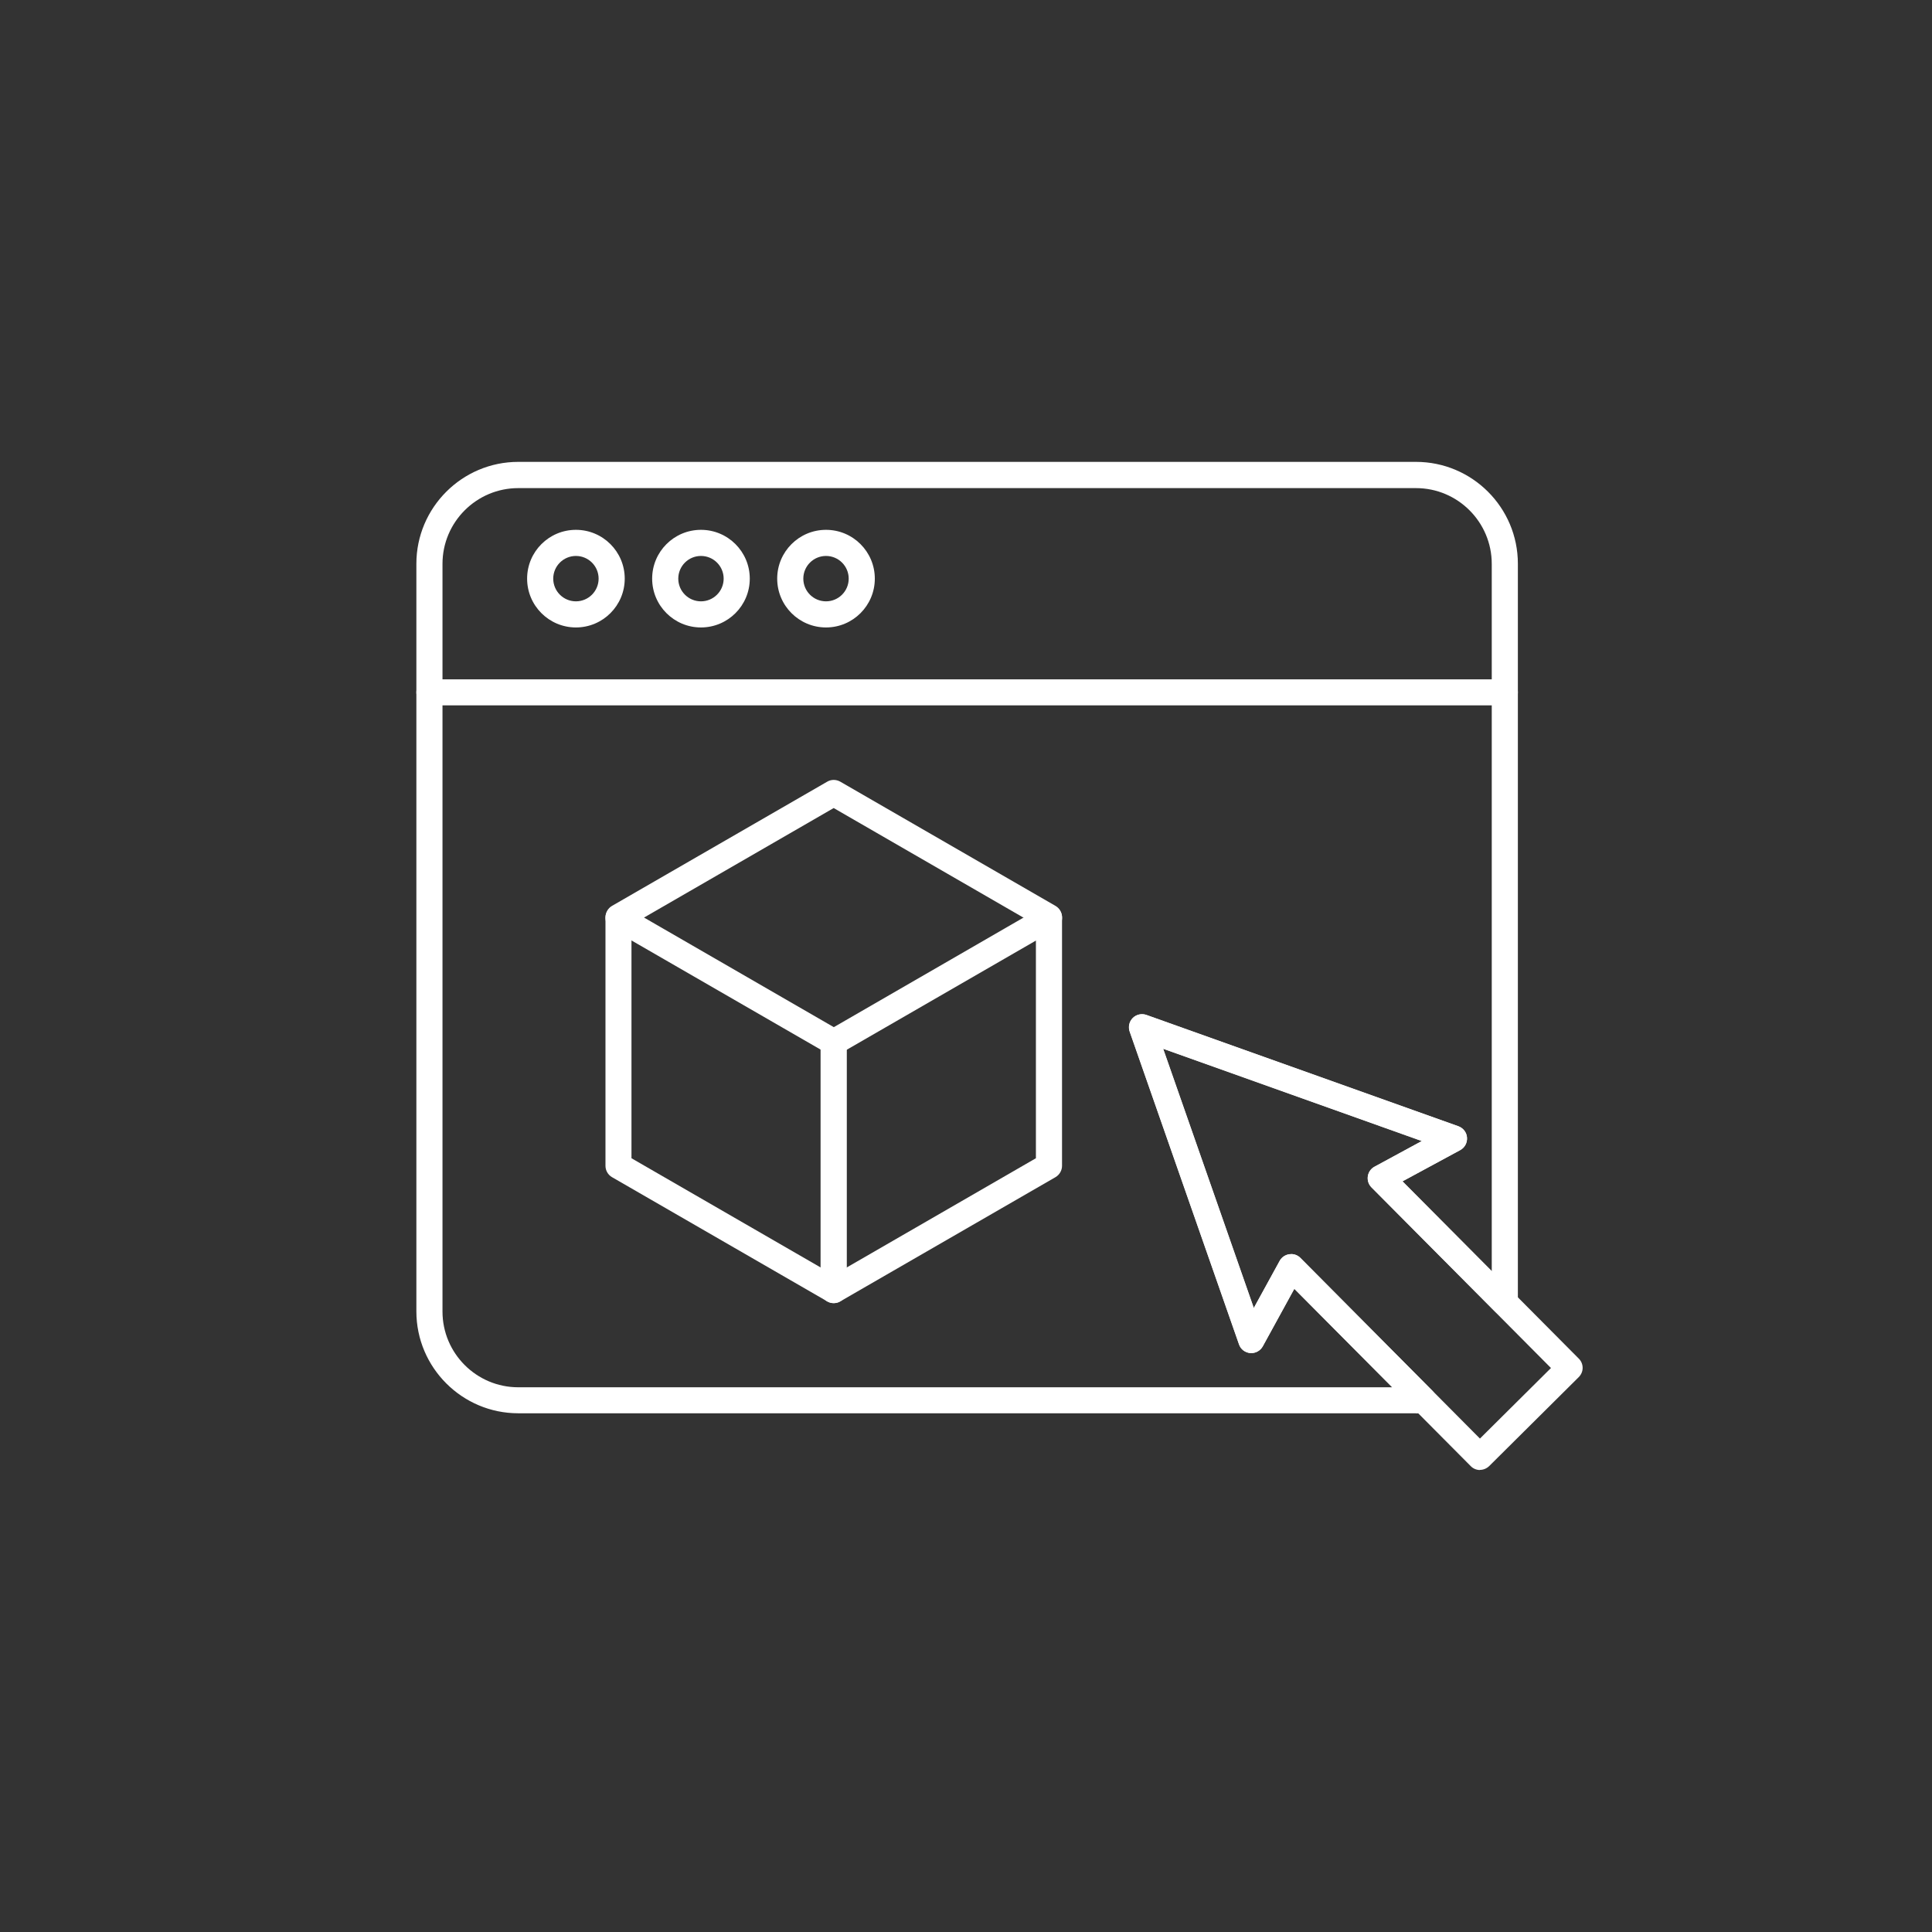
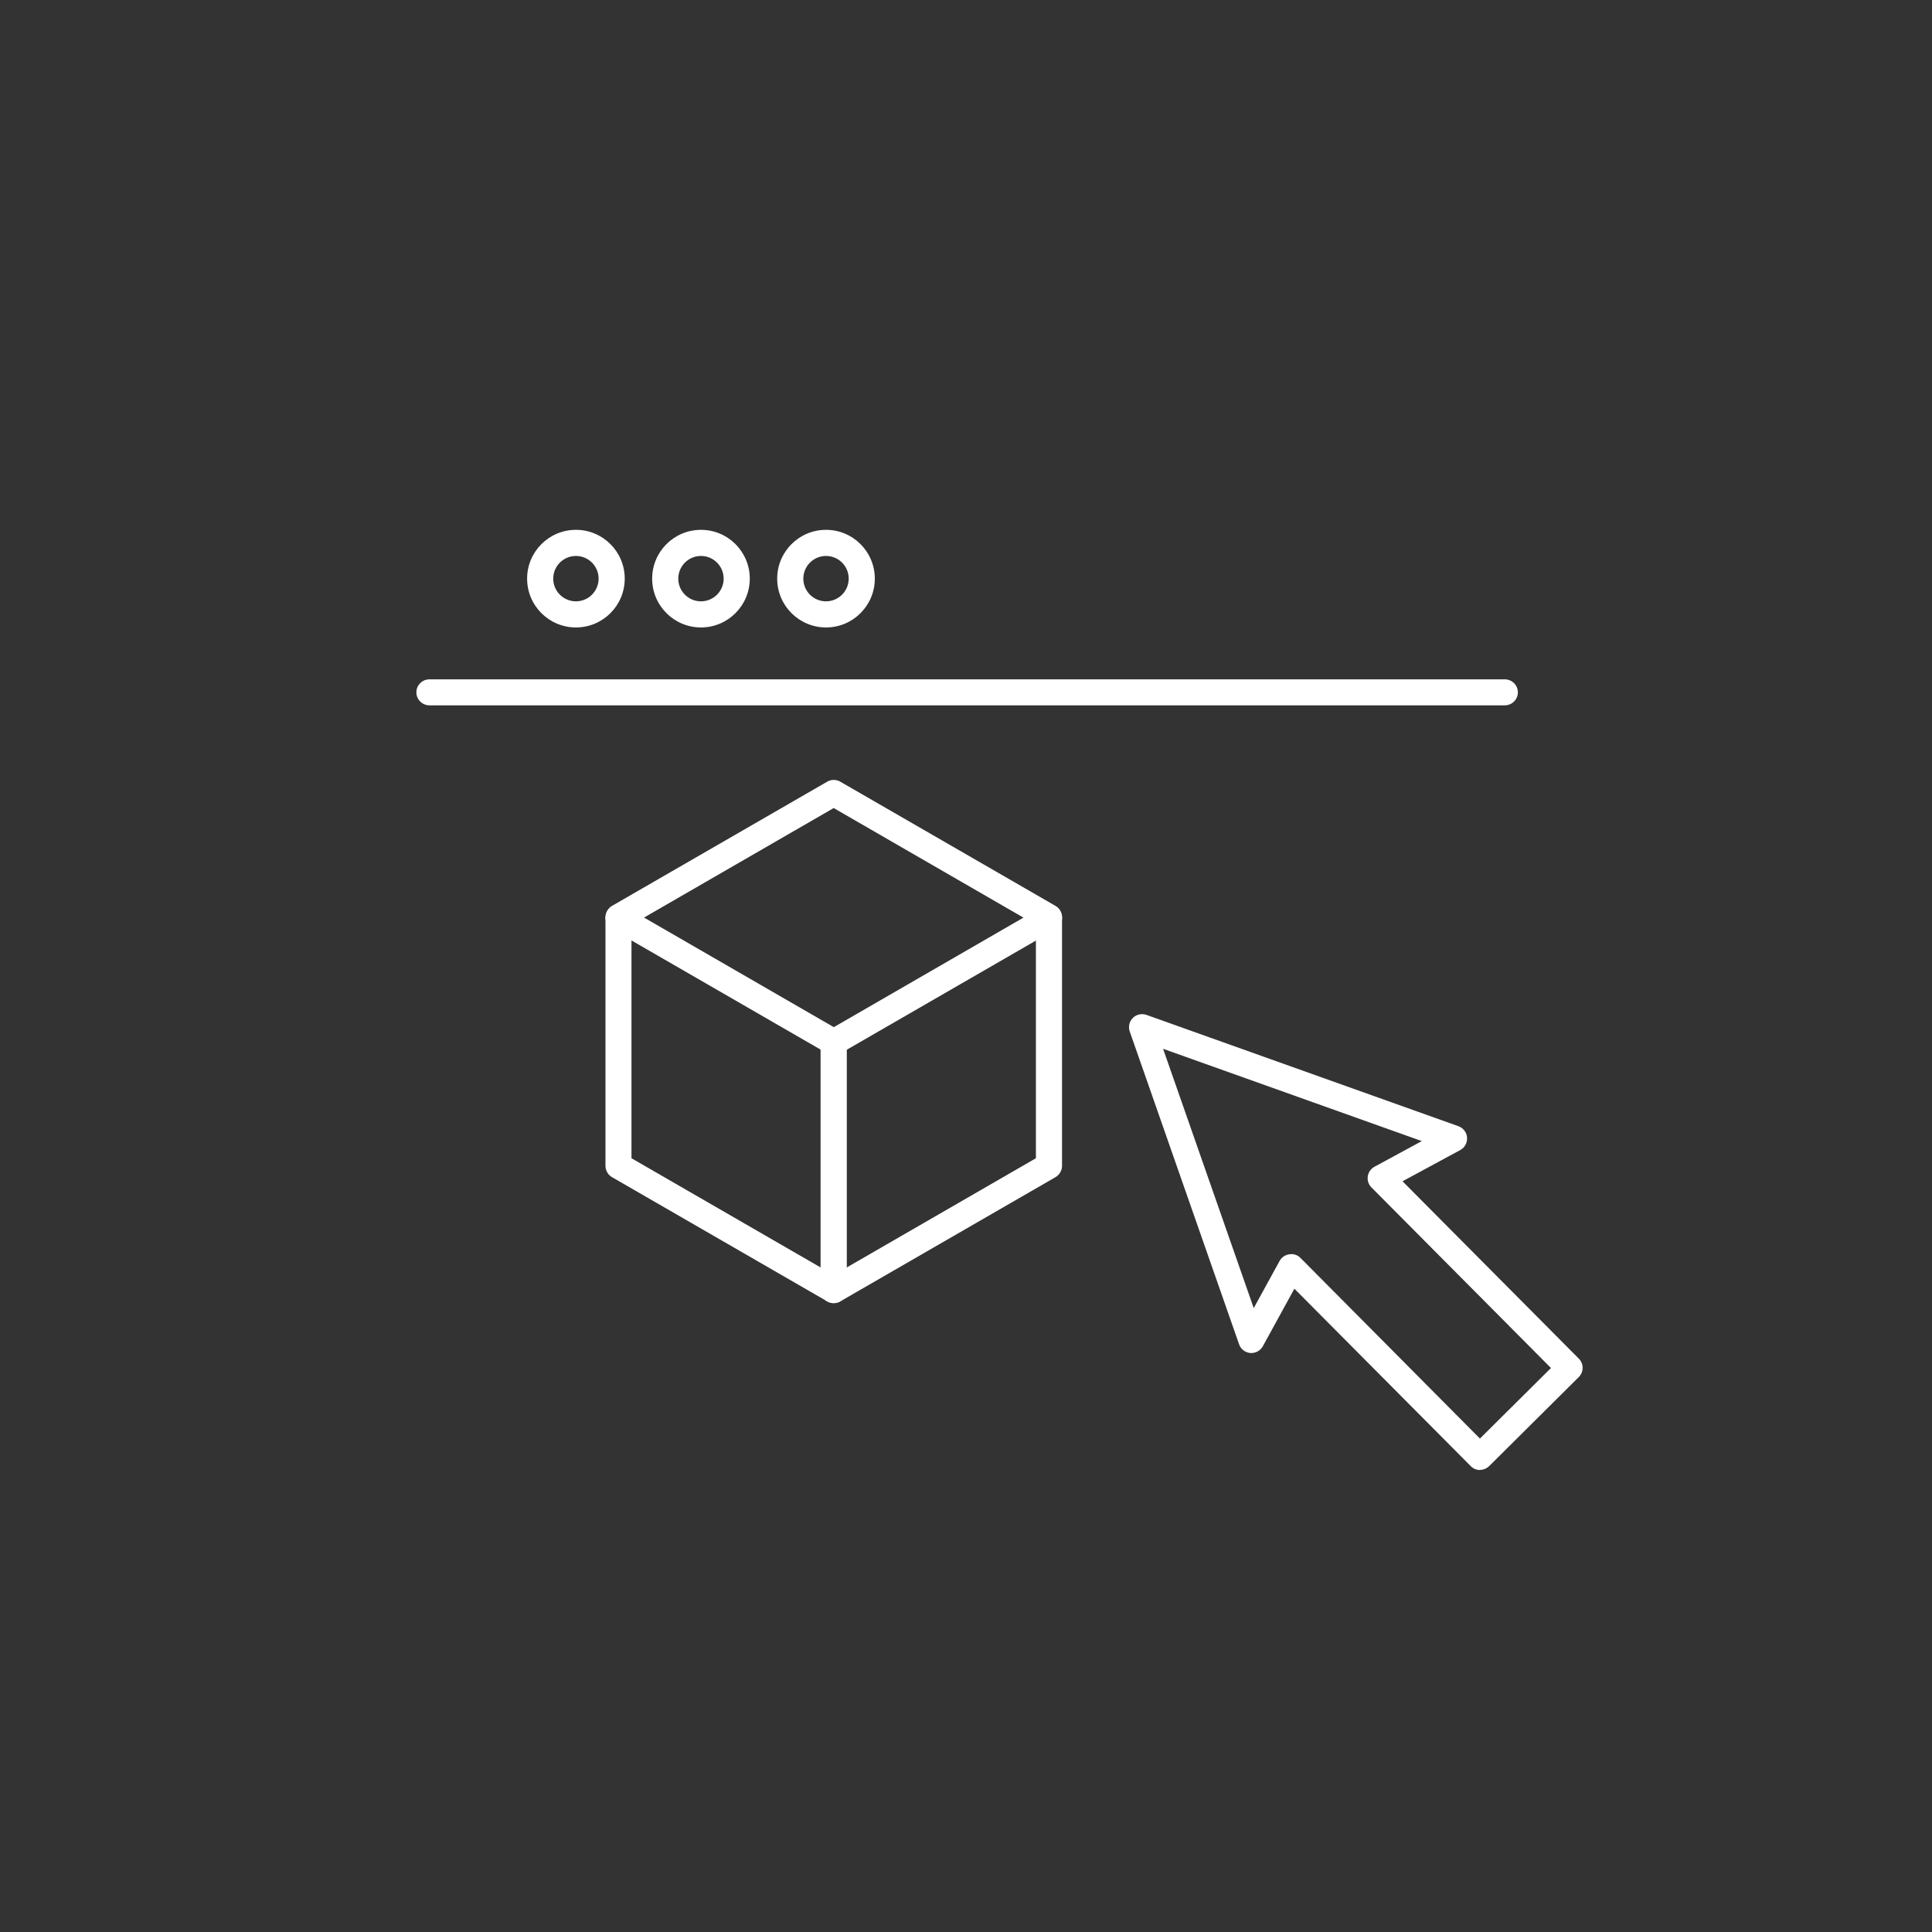
<svg xmlns="http://www.w3.org/2000/svg" id="_レイヤー_2" viewBox="0 0 163.47 163.47">
  <rect x="0" y="0" width="163.47" height="163.47" fill="#333333" stroke="none" />
  <defs>
    <style>.cls-1{fill:none;}.cls-1,.cls-2{stroke-width:0px;}.cls-2{fill:#fff;}</style>
  </defs>
  <g id="Design">
    <path class="cls-2" d="m70.54,110.26c-.19,0-.38-.05-.55-.15l-18.21-10.51c-.34-.2-.55-.56-.55-.96v-21.03c0-.39.21-.76.55-.96l18.21-10.51c.34-.2.76-.2,1.11,0l18.21,10.51c.34.2.55.56.55.96v21.03c0,.39-.21.76-.55.96l-18.21,10.51c-.17.1-.36.15-.55.15Zm-17.11-12.26l17.11,9.88,17.11-9.88v-19.75l-17.11-9.88-17.11,9.88v19.75Zm35.32.64h0,0Z" />
    <path class="cls-2" d="m70.54,89.28c-.19,0-.38-.05-.55-.15l-18.21-10.51c-.53-.31-.71-.98-.4-1.51.31-.53.98-.71,1.51-.4l17.66,10.2,17.66-10.2c.53-.31,1.2-.12,1.51.4.3.53.12,1.2-.4,1.51l-18.21,10.51c-.17.1-.36.15-.55.15Z" />
    <path class="cls-2" d="m70.54,110.26c-.61,0-1.11-.49-1.11-1.1v-20.98c0-.61.5-1.1,1.11-1.1s1.11.49,1.11,1.1v20.98c0,.61-.5,1.1-1.11,1.1Z" />
    <path class="cls-2" d="m125.22,124.38c-.28,0-.57-.11-.78-.33l-14.92-15.01-2.67,4.87c-.21.38-.62.6-1.06.57-.43-.04-.81-.32-.95-.74l-9.25-26.46c-.14-.4-.04-.85.26-1.15.3-.3.75-.4,1.15-.26l26.4,9.42c.41.15.7.52.73.96.03.44-.19.85-.58,1.06l-4.88,2.64,14.92,15.01c.21.21.32.49.32.78,0,.29-.12.57-.33.78l-7.58,7.53c-.22.21-.5.32-.78.32Zm-15.96-18.27c.29,0,.58.12.78.33l15.18,15.28,6.01-5.97-15.19-15.28c-.25-.25-.36-.6-.31-.94.05-.34.26-.65.57-.81l4-2.17-21.89-7.81,7.67,21.94,2.19-3.99c.17-.31.47-.51.81-.56.05,0,.1-.01.15-.01Z" />
-     <path class="cls-2" d="m119.81,119.58H43.85c-4.75,0-8.62-3.87-8.62-8.62v-63.26c0-4.75,3.87-8.62,8.62-8.62h75.96c4.75,0,8.62,3.86,8.62,8.62v62.53c0,.45-.27.85-.68,1.02-.41.17-.89.07-1.21-.24l-10.49-10.55c-.25-.25-.36-.6-.31-.94.05-.34.26-.65.57-.81l4-2.17-21.89-7.81,7.67,21.94,2.19-3.99c.17-.31.47-.51.81-.56.35-.05.69.07.94.32l11.17,11.24c.3.3.4.76.25,1.16s-.51.68-.94.72c-.23.02-.47.03-.71.03ZM43.85,41.3c-3.53,0-6.41,2.87-6.41,6.41v63.26c0,3.53,2.87,6.41,6.41,6.41h73.94l-8.28-8.33-2.67,4.87c-.21.38-.62.6-1.06.57-.43-.04-.81-.32-.95-.74l-9.25-26.46c-.14-.4-.04-.85.26-1.15.3-.3.75-.4,1.15-.26l26.4,9.42c.41.15.7.52.73.96.03.44-.19.85-.58,1.06l-4.88,2.64,7.56,7.6v-59.85c0-3.53-2.87-6.41-6.41-6.41H43.85Z" />
    <path class="cls-2" d="m127.32,59.68H36.34c-.61,0-1.11-.49-1.11-1.1s.5-1.1,1.11-1.1h90.98c.61,0,1.11.49,1.11,1.1s-.5,1.1-1.11,1.1Z" />
    <path class="cls-2" d="m48.73,53.09c-2.28,0-4.13-1.85-4.13-4.13s1.85-4.13,4.13-4.13,4.13,1.85,4.13,4.13-1.85,4.13-4.13,4.13Zm0-6.05c-1.06,0-1.92.86-1.92,1.92s.86,1.92,1.92,1.92,1.92-.86,1.92-1.92-.86-1.92-1.92-1.92Z" />
    <path class="cls-2" d="m59.31,53.09c-2.28,0-4.13-1.85-4.13-4.13s1.85-4.13,4.13-4.13,4.13,1.85,4.13,4.13-1.85,4.13-4.13,4.13Zm0-6.05c-1.06,0-1.92.86-1.92,1.92s.86,1.92,1.92,1.92,1.92-.86,1.92-1.92-.86-1.92-1.92-1.92Z" />
    <path class="cls-2" d="m69.89,53.09c-2.28,0-4.13-1.85-4.13-4.13s1.85-4.13,4.13-4.13,4.13,1.85,4.13,4.13-1.85,4.13-4.13,4.13Zm0-6.05c-1.06,0-1.92.86-1.92,1.92s.86,1.92,1.92,1.92,1.92-.86,1.92-1.92-.86-1.92-1.92-1.92Z" />
    <rect class="cls-1" width="163.47" height="163.47" />
  </g>
</svg>